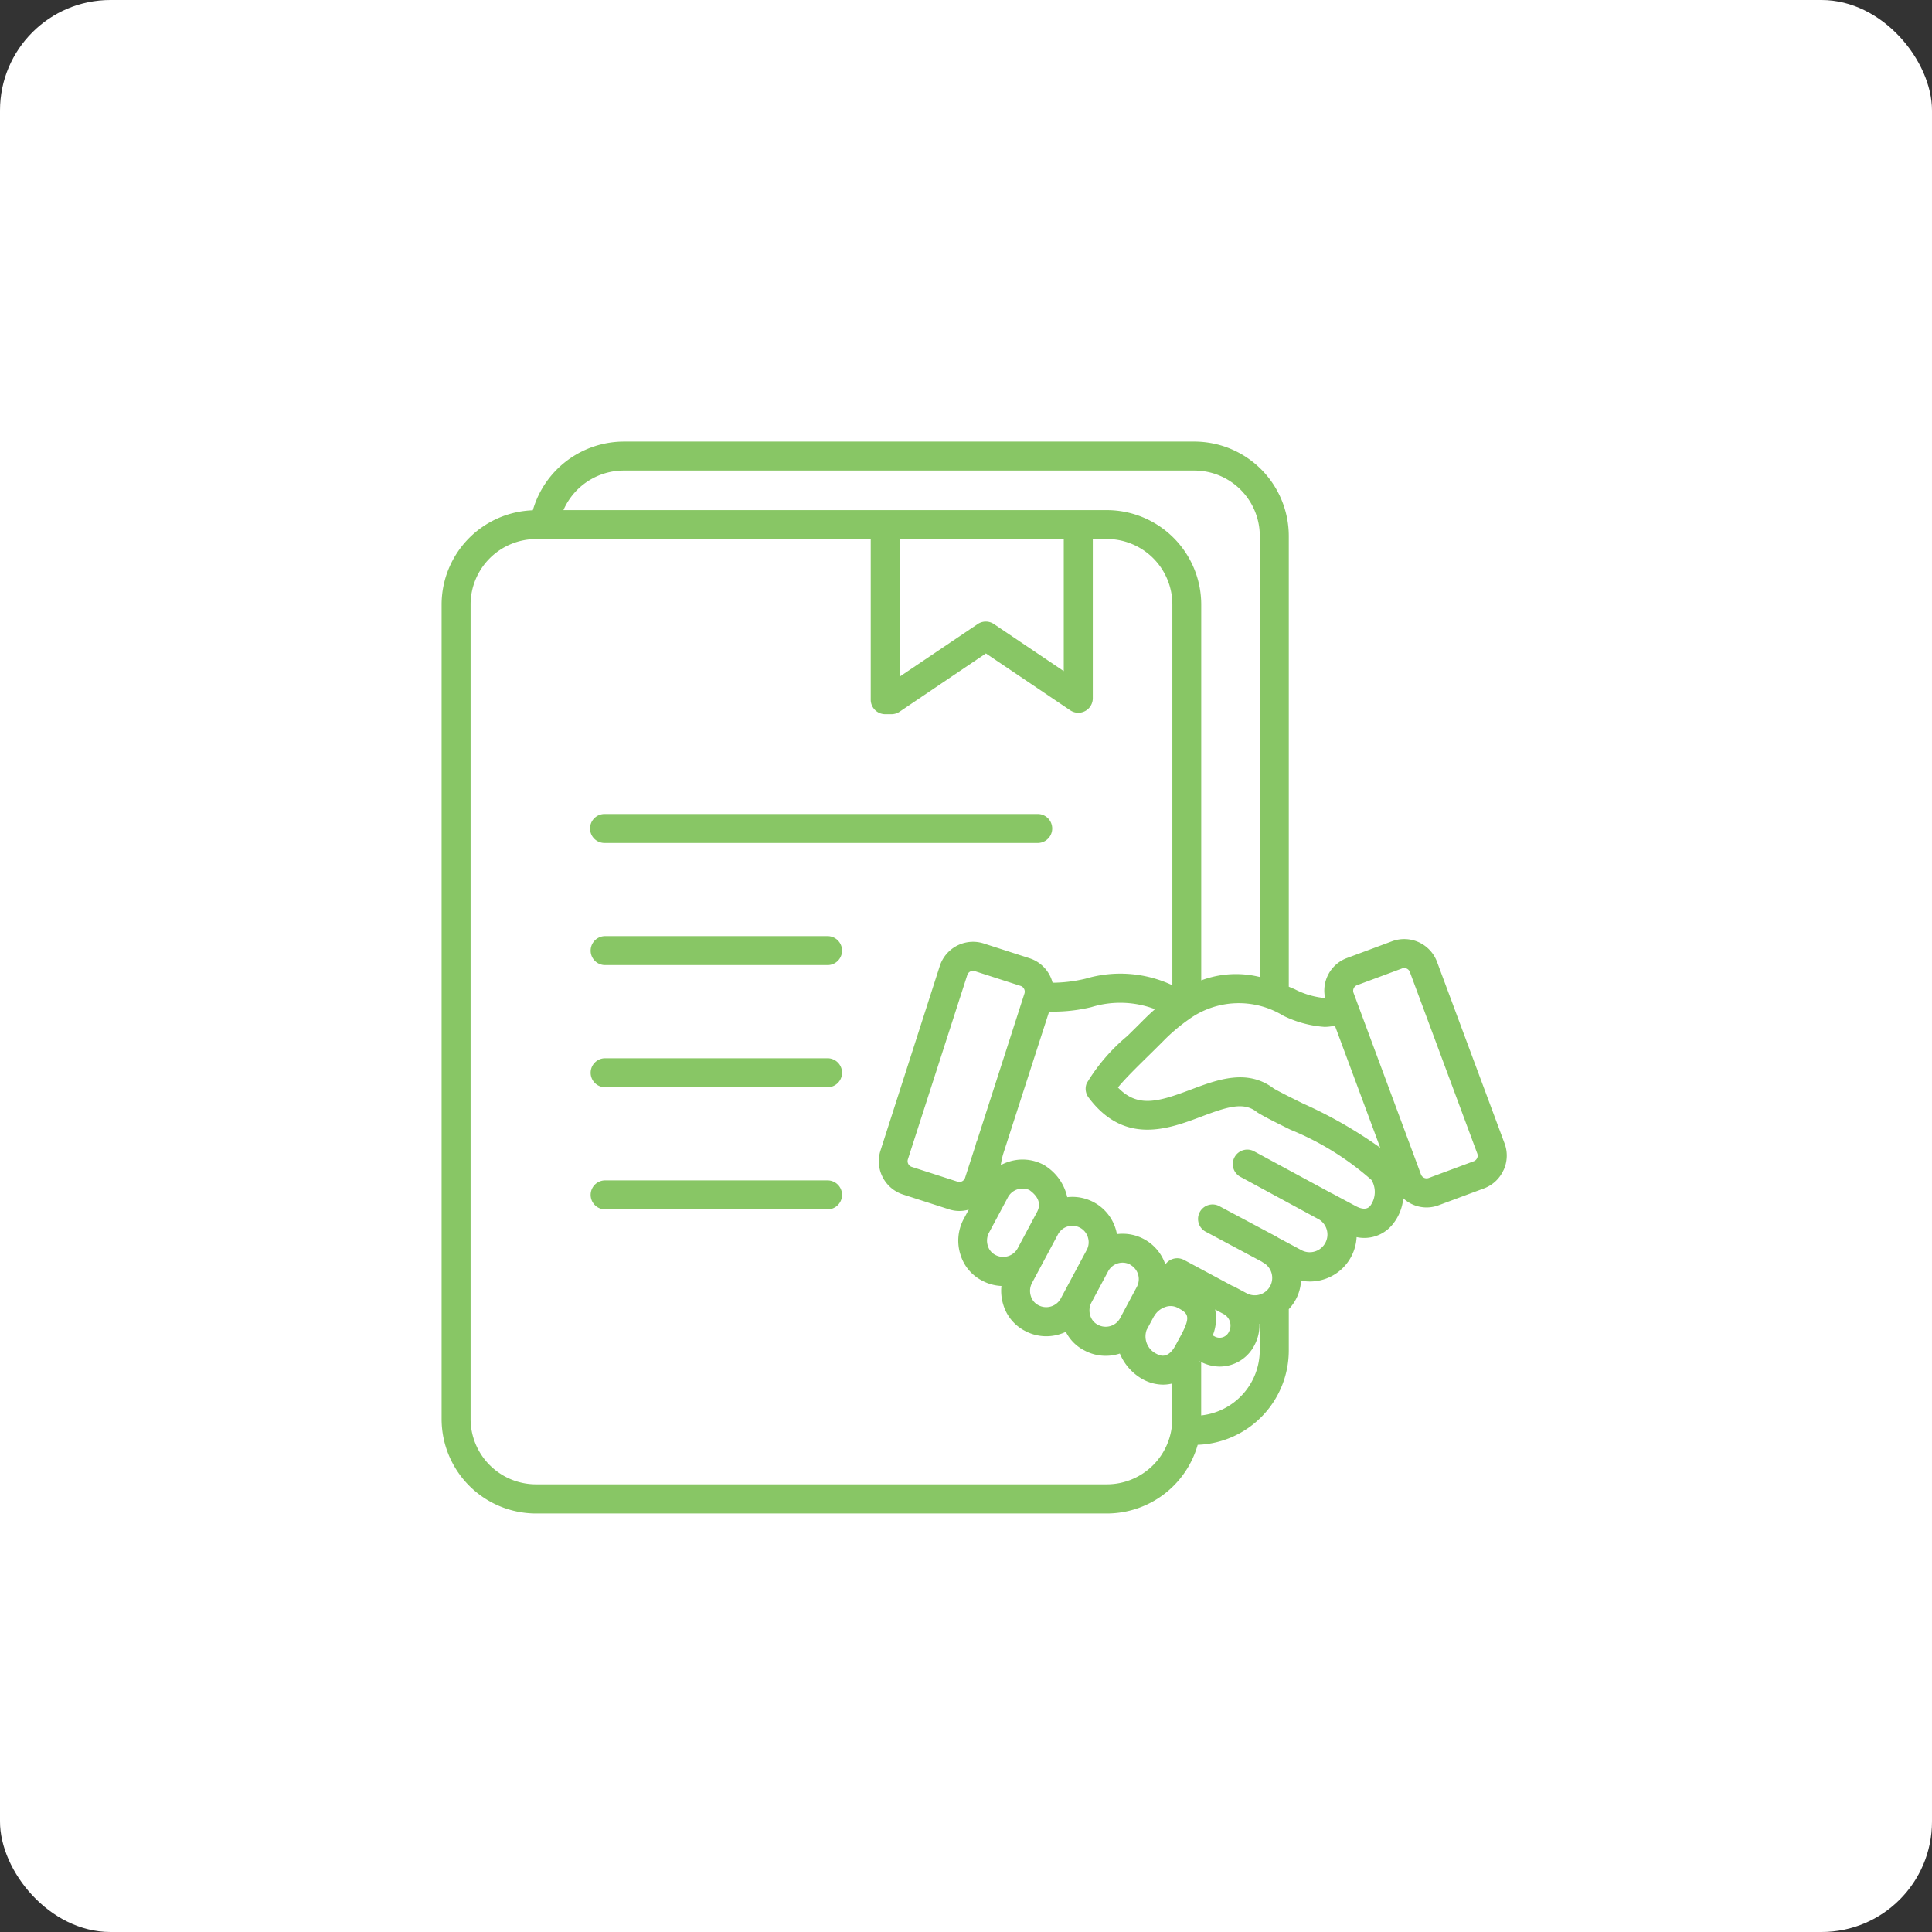
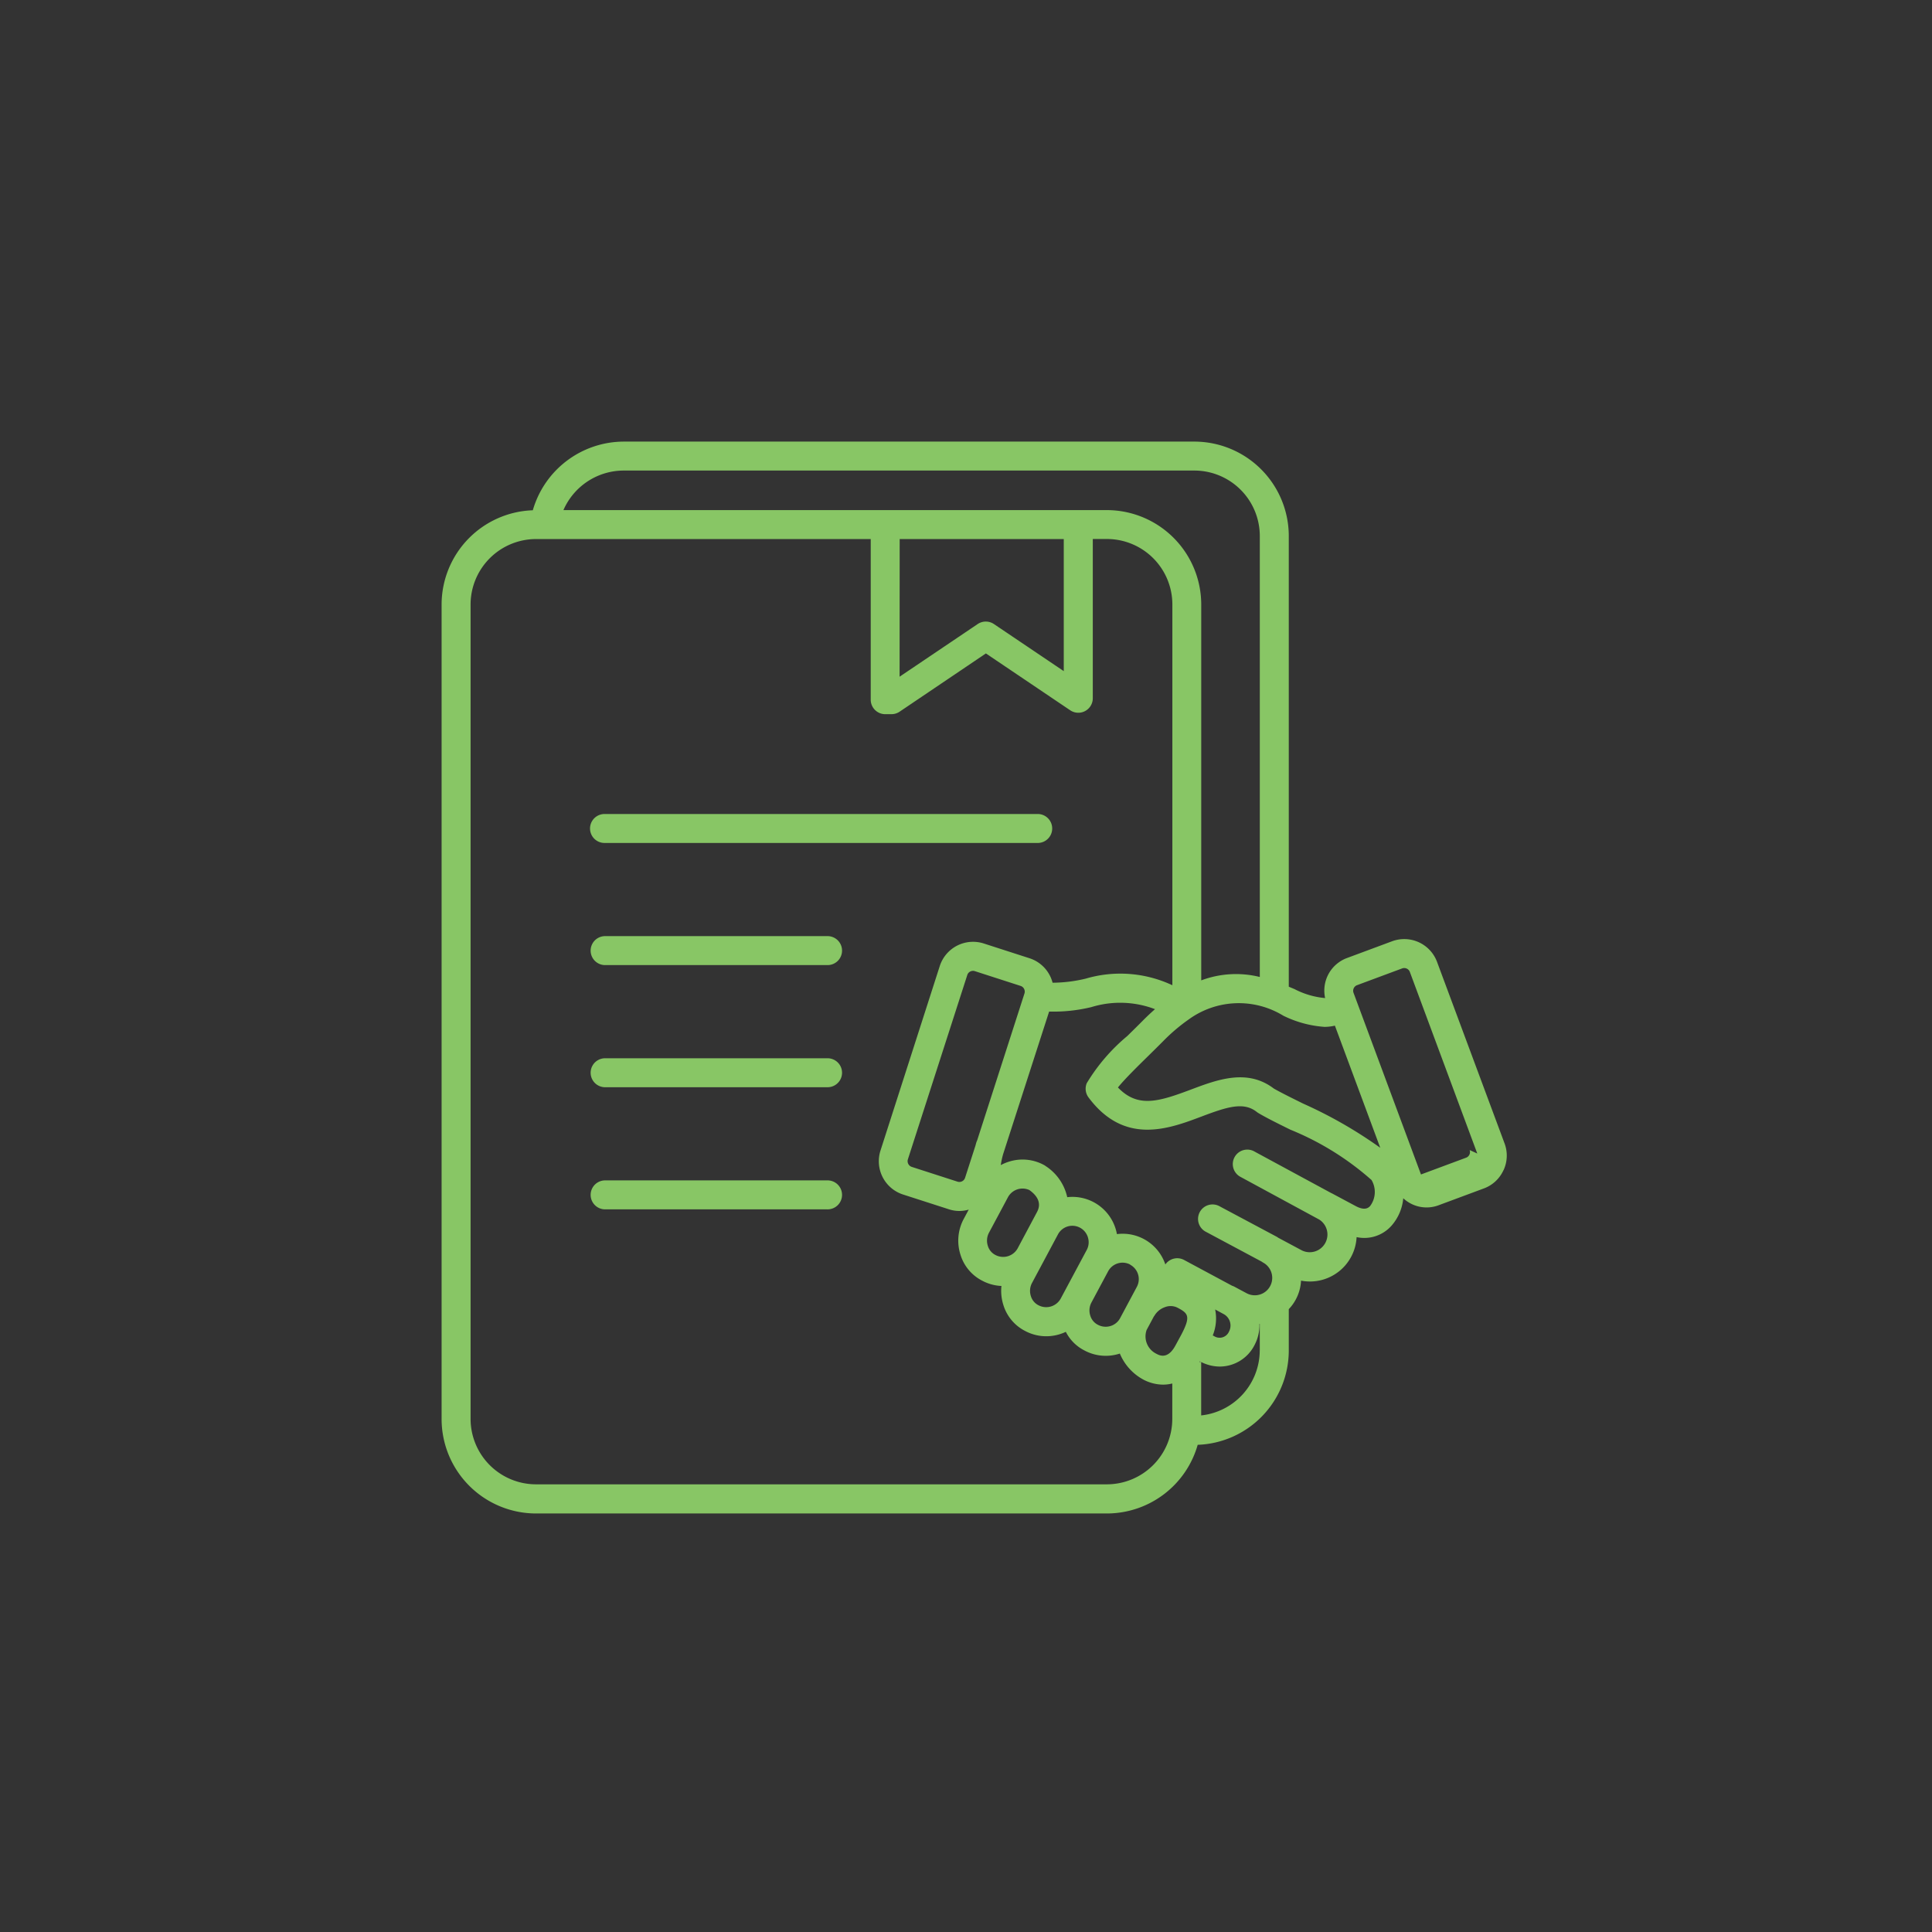
<svg xmlns="http://www.w3.org/2000/svg" width="70" height="70" viewBox="0 0 70 70">
  <rect x="0" y="0" width="70" height="70" fill="#333333" stroke="none" />
  <g id="Drafting_of_LLP_Agreement" data-name="Drafting of LLP Agreement" transform="translate(-12355 -1846)">
-     <rect id="Rectangle_38" data-name="Rectangle 38" width="70" height="70" rx="4" transform="translate(12355 1846)" fill="#fff" />
-     <path id="agreement" d="M6.964,14.018a.525.525,0,0,1,.525-.525H23.207a.525.525,0,0,1,0,1.049H7.488A.525.525,0,0,1,6.964,14.018Zm8.583,3.9H7.488a.525.525,0,0,0,0,1.049h8.059a.525.525,0,1,0,0-1.049Zm0,4.425H7.488a.525.525,0,0,0,0,1.049h8.059a.525.525,0,1,0,0-1.049Zm0,4.425H7.488a.525.525,0,0,0,0,1.049h8.059a.525.525,0,1,0,0-1.049ZM40.059,26.4a1.257,1.257,0,0,1-.709.659l-1.636.608a1.238,1.238,0,0,1-1.285-.252,1.747,1.747,0,0,1-.424.992,1.317,1.317,0,0,1-1.267.416A1.692,1.692,0,0,1,32.725,30.4a1.612,1.612,0,0,1-.444,1.033v1.5a3.422,3.422,0,0,1-3.3,3.415,3.424,3.424,0,0,1-3.288,2.488H5.006a3.424,3.424,0,0,1-3.42-3.42V5.9A3.422,3.422,0,0,1,4.891,2.488,3.439,3.439,0,0,1,8.178,0H28.861a3.424,3.424,0,0,1,3.42,3.42V19.75l.206.086a2.966,2.966,0,0,0,1.111.326,1.258,1.258,0,0,1,.792-1.451l1.636-.608a1.267,1.267,0,0,1,1.626.746L40.1,25.43a1.258,1.258,0,0,1-.037.967ZM32.081,20.8a3.088,3.088,0,0,0-3.431.14,6.591,6.591,0,0,0-.921.784c-.186.188-.378.376-.565.56-.38.373-.83.816-1.073,1.117.717.747,1.465.52,2.642.077.959-.361,2.044-.77,3.006-.038.264.151.653.343,1.064.546a16.066,16.066,0,0,1,2.792,1.6l-1.643-4.425a1.716,1.716,0,0,1-.374.045A4.008,4.008,0,0,1,32.081,20.8ZM6,2.482H25.689a3.424,3.424,0,0,1,3.42,3.42V19.521a3.585,3.585,0,0,1,2.122-.123V3.42a2.373,2.373,0,0,0-2.371-2.371H8.178A2.386,2.386,0,0,0,6,2.482Zm12.18,6.036,2.83-1.908a.525.525,0,0,1,.587,0l2.531,1.706V3.531H18.183ZM28.06,35.41V34.126a1.392,1.392,0,0,1-.331.042A1.56,1.56,0,0,1,27,33.979a1.9,1.9,0,0,1-.84-.937l-.032.01a1.63,1.63,0,0,1-1.25-.122,1.534,1.534,0,0,1-.675-.675,1.692,1.692,0,0,1-.229.088,1.63,1.63,0,0,1-1.25-.122,1.568,1.568,0,0,1-.784-.939,1.693,1.693,0,0,1-.07-.689,1.633,1.633,0,0,1-.7-.193,1.567,1.567,0,0,1-.784-.939,1.663,1.663,0,0,1,.11-1.282l.189-.353a1.2,1.2,0,0,1-.721-.012l-1.66-.535a1.267,1.267,0,0,1-.816-1.593L19.636,19a1.267,1.267,0,0,1,1.593-.816l1.661.536a1.263,1.263,0,0,1,.833.886,5.251,5.251,0,0,0,1.2-.148,4.434,4.434,0,0,1,3.14.239V5.9a2.373,2.373,0,0,0-2.371-2.371H25.18V9.3a.525.525,0,0,1-.818.435l-3.055-2.06L18.18,9.786a.525.525,0,0,1-.293.09h-.228a.525.525,0,0,1-.525-.525V3.531H5.006A2.374,2.374,0,0,0,2.636,5.9V35.41A2.373,2.373,0,0,0,5.006,37.78H25.689A2.373,2.373,0,0,0,28.06,35.41Zm1.553-3.965a1.636,1.636,0,0,1-.087.94l.053.028a.371.371,0,0,0,.536-.167.471.471,0,0,0-.2-.638Zm-.519,1.9-.041-.021-.013.021ZM27.4,31.684h0l-.271.506a.7.7,0,0,0,.36.862c.1.054.405.217.684-.3l.2-.368h0c.372-.7.264-.8-.132-1.008a.56.56,0,0,0-.446-.016.718.718,0,0,0-.392.328Zm-.864-1.866a.593.593,0,0,0-.8.243h0l-.61,1.14h0a.609.609,0,0,0-.036.469.543.543,0,0,0,.266.325.6.6,0,0,0,.463.05.588.588,0,0,0,.351-.286l.035-.066v0l.267-.5v0h0l.305-.57a.593.593,0,0,0-.243-.8Zm-1.532-.984a.59.59,0,0,0-1.087-.108h0l-.534,1-.41.767a.61.61,0,0,0-.036.469.542.542,0,0,0,.266.325.6.6,0,0,0,.814-.236l.184-.344h0l.609-1.138h0l.151-.282a.587.587,0,0,0,.043-.451Zm-2.121-1.716a.6.6,0,0,0-.775.256l-.224.42h0l-.47.878a.61.61,0,0,0-.036.469.543.543,0,0,0,.266.325.6.6,0,0,0,.813-.235l0,0,.533-1h0l.16-.3c.06-.112.241-.451-.269-.814Zm-.178-7.125a.218.218,0,0,0-.139-.271l-1.661-.536a.206.206,0,0,0-.065-.01.221.221,0,0,0-.1.024.215.215,0,0,0-.107.125L18.48,26.006a.219.219,0,0,0,.139.272l1.661.536a.217.217,0,0,0,.272-.139l.375-1.162c.013-.047.025-.094.04-.14.005-.016.013-.03.02-.045Zm8.525,12.934v-.962l-.012,0a1.536,1.536,0,0,1-.176.765,1.417,1.417,0,0,1-1.261.783,1.5,1.5,0,0,1-.674-.165v1.935a2.374,2.374,0,0,0,2.122-2.358Zm4.042-6.179a10.25,10.25,0,0,0-2.934-1.818c-.462-.228-.861-.425-1.155-.6a.559.559,0,0,1-.062-.042c-.48-.379-1.079-.182-2.017.172-1.173.442-2.78,1.045-4.08-.7a.526.526,0,0,1-.064-.512,6.77,6.77,0,0,1,1.47-1.711c.183-.18.371-.364.554-.549q.224-.226.45-.424a3.547,3.547,0,0,0-2.308-.074,5.865,5.865,0,0,1-1.528.161l-1.666,5.163a3,3,0,0,0-.086.4,1.659,1.659,0,0,1,.31-.129,1.625,1.625,0,0,1,1.25.122.518.518,0,0,1,.068.043,1.807,1.807,0,0,1,.78,1.126,1.637,1.637,0,0,1,1.756,1.155,1.654,1.654,0,0,1,.044.183,1.632,1.632,0,0,1,1.755,1.1.524.524,0,0,1,.677-.164l1.741.935a.518.518,0,0,1,.088.037h0l.435.233a.63.63,0,0,0,.6-1.11h0a.508.508,0,0,1-.049-.033l-2.011-1.075a.525.525,0,1,1,.495-.925l2.063,1.1a.52.52,0,0,1,.049.033l.854.457a.642.642,0,0,0,.635-1.114L30.549,26.65a.525.525,0,1,1,.5-.922l2.772,1.5.026.011.862.461c.346.184.474.046.522-.007a.851.851,0,0,0,.042-.949Zm3.839-.953-2.444-6.581a.214.214,0,0,0-.113-.12.223.223,0,0,0-.091-.02.21.21,0,0,0-.073.013l-1.636.608a.217.217,0,0,0-.127.277l2.444,6.581a.215.215,0,0,0,.113.121.219.219,0,0,0,.165.007l1.636-.608a.218.218,0,0,0,.127-.277Z" transform="translate(12369.414 1862)" fill="#88c665" />
+     <path id="agreement" d="M6.964,14.018a.525.525,0,0,1,.525-.525H23.207a.525.525,0,0,1,0,1.049H7.488A.525.525,0,0,1,6.964,14.018Zm8.583,3.9H7.488a.525.525,0,0,0,0,1.049h8.059a.525.525,0,1,0,0-1.049Zm0,4.425H7.488a.525.525,0,0,0,0,1.049h8.059a.525.525,0,1,0,0-1.049Zm0,4.425H7.488a.525.525,0,0,0,0,1.049h8.059a.525.525,0,1,0,0-1.049ZM40.059,26.4a1.257,1.257,0,0,1-.709.659l-1.636.608a1.238,1.238,0,0,1-1.285-.252,1.747,1.747,0,0,1-.424.992,1.317,1.317,0,0,1-1.267.416A1.692,1.692,0,0,1,32.725,30.4a1.612,1.612,0,0,1-.444,1.033v1.5a3.422,3.422,0,0,1-3.3,3.415,3.424,3.424,0,0,1-3.288,2.488H5.006a3.424,3.424,0,0,1-3.42-3.42V5.9A3.422,3.422,0,0,1,4.891,2.488,3.439,3.439,0,0,1,8.178,0H28.861a3.424,3.424,0,0,1,3.42,3.42V19.75l.206.086a2.966,2.966,0,0,0,1.111.326,1.258,1.258,0,0,1,.792-1.451l1.636-.608a1.267,1.267,0,0,1,1.626.746L40.1,25.43a1.258,1.258,0,0,1-.037.967ZM32.081,20.8a3.088,3.088,0,0,0-3.431.14,6.591,6.591,0,0,0-.921.784c-.186.188-.378.376-.565.56-.38.373-.83.816-1.073,1.117.717.747,1.465.52,2.642.077.959-.361,2.044-.77,3.006-.038.264.151.653.343,1.064.546a16.066,16.066,0,0,1,2.792,1.6l-1.643-4.425a1.716,1.716,0,0,1-.374.045A4.008,4.008,0,0,1,32.081,20.8ZM6,2.482H25.689a3.424,3.424,0,0,1,3.42,3.42V19.521a3.585,3.585,0,0,1,2.122-.123V3.42a2.373,2.373,0,0,0-2.371-2.371H8.178A2.386,2.386,0,0,0,6,2.482Zm12.18,6.036,2.83-1.908a.525.525,0,0,1,.587,0l2.531,1.706V3.531H18.183ZM28.06,35.41V34.126a1.392,1.392,0,0,1-.331.042A1.56,1.56,0,0,1,27,33.979a1.9,1.9,0,0,1-.84-.937l-.032.01a1.63,1.63,0,0,1-1.25-.122,1.534,1.534,0,0,1-.675-.675,1.692,1.692,0,0,1-.229.088,1.63,1.63,0,0,1-1.25-.122,1.568,1.568,0,0,1-.784-.939,1.693,1.693,0,0,1-.07-.689,1.633,1.633,0,0,1-.7-.193,1.567,1.567,0,0,1-.784-.939,1.663,1.663,0,0,1,.11-1.282l.189-.353a1.2,1.2,0,0,1-.721-.012l-1.66-.535a1.267,1.267,0,0,1-.816-1.593L19.636,19a1.267,1.267,0,0,1,1.593-.816l1.661.536a1.263,1.263,0,0,1,.833.886,5.251,5.251,0,0,0,1.2-.148,4.434,4.434,0,0,1,3.14.239V5.9a2.373,2.373,0,0,0-2.371-2.371H25.18V9.3a.525.525,0,0,1-.818.435l-3.055-2.06L18.18,9.786a.525.525,0,0,1-.293.09h-.228a.525.525,0,0,1-.525-.525V3.531H5.006A2.374,2.374,0,0,0,2.636,5.9V35.41A2.373,2.373,0,0,0,5.006,37.78H25.689A2.373,2.373,0,0,0,28.06,35.41Zm1.553-3.965a1.636,1.636,0,0,1-.087.94l.053.028a.371.371,0,0,0,.536-.167.471.471,0,0,0-.2-.638Zm-.519,1.9-.041-.021-.013.021ZM27.4,31.684h0l-.271.506a.7.7,0,0,0,.36.862c.1.054.405.217.684-.3l.2-.368h0c.372-.7.264-.8-.132-1.008a.56.56,0,0,0-.446-.016.718.718,0,0,0-.392.328Zm-.864-1.866a.593.593,0,0,0-.8.243h0l-.61,1.14h0a.609.609,0,0,0-.036.469.543.543,0,0,0,.266.325.6.6,0,0,0,.463.05.588.588,0,0,0,.351-.286l.035-.066v0l.267-.5v0h0l.305-.57a.593.593,0,0,0-.243-.8Zm-1.532-.984a.59.59,0,0,0-1.087-.108h0l-.534,1-.41.767a.61.61,0,0,0-.036.469.542.542,0,0,0,.266.325.6.6,0,0,0,.814-.236l.184-.344h0l.609-1.138h0l.151-.282a.587.587,0,0,0,.043-.451Zm-2.121-1.716a.6.6,0,0,0-.775.256l-.224.42h0l-.47.878a.61.61,0,0,0-.036.469.543.543,0,0,0,.266.325.6.6,0,0,0,.813-.235l0,0,.533-1h0l.16-.3c.06-.112.241-.451-.269-.814Zm-.178-7.125a.218.218,0,0,0-.139-.271l-1.661-.536a.206.206,0,0,0-.065-.01.221.221,0,0,0-.1.024.215.215,0,0,0-.107.125L18.48,26.006a.219.219,0,0,0,.139.272l1.661.536a.217.217,0,0,0,.272-.139l.375-1.162c.013-.047.025-.094.04-.14.005-.016.013-.03.02-.045Zm8.525,12.934v-.962l-.012,0a1.536,1.536,0,0,1-.176.765,1.417,1.417,0,0,1-1.261.783,1.5,1.5,0,0,1-.674-.165v1.935a2.374,2.374,0,0,0,2.122-2.358Zm4.042-6.179a10.25,10.25,0,0,0-2.934-1.818c-.462-.228-.861-.425-1.155-.6a.559.559,0,0,1-.062-.042c-.48-.379-1.079-.182-2.017.172-1.173.442-2.78,1.045-4.08-.7a.526.526,0,0,1-.064-.512,6.77,6.77,0,0,1,1.47-1.711c.183-.18.371-.364.554-.549q.224-.226.45-.424a3.547,3.547,0,0,0-2.308-.074,5.865,5.865,0,0,1-1.528.161l-1.666,5.163a3,3,0,0,0-.086.4,1.659,1.659,0,0,1,.31-.129,1.625,1.625,0,0,1,1.25.122.518.518,0,0,1,.068.043,1.807,1.807,0,0,1,.78,1.126,1.637,1.637,0,0,1,1.756,1.155,1.654,1.654,0,0,1,.044.183,1.632,1.632,0,0,1,1.755,1.1.524.524,0,0,1,.677-.164l1.741.935a.518.518,0,0,1,.088.037h0l.435.233a.63.63,0,0,0,.6-1.11h0a.508.508,0,0,1-.049-.033l-2.011-1.075a.525.525,0,1,1,.495-.925l2.063,1.1a.52.52,0,0,1,.049.033l.854.457a.642.642,0,0,0,.635-1.114L30.549,26.65a.525.525,0,1,1,.5-.922l2.772,1.5.026.011.862.461c.346.184.474.046.522-.007a.851.851,0,0,0,.042-.949Zm3.839-.953-2.444-6.581a.214.214,0,0,0-.113-.12.223.223,0,0,0-.091-.02.21.21,0,0,0-.073.013l-1.636.608a.217.217,0,0,0-.127.277l2.444,6.581l1.636-.608a.218.218,0,0,0,.127-.277Z" transform="translate(12369.414 1862)" fill="#88c665" />
  </g>
</svg>